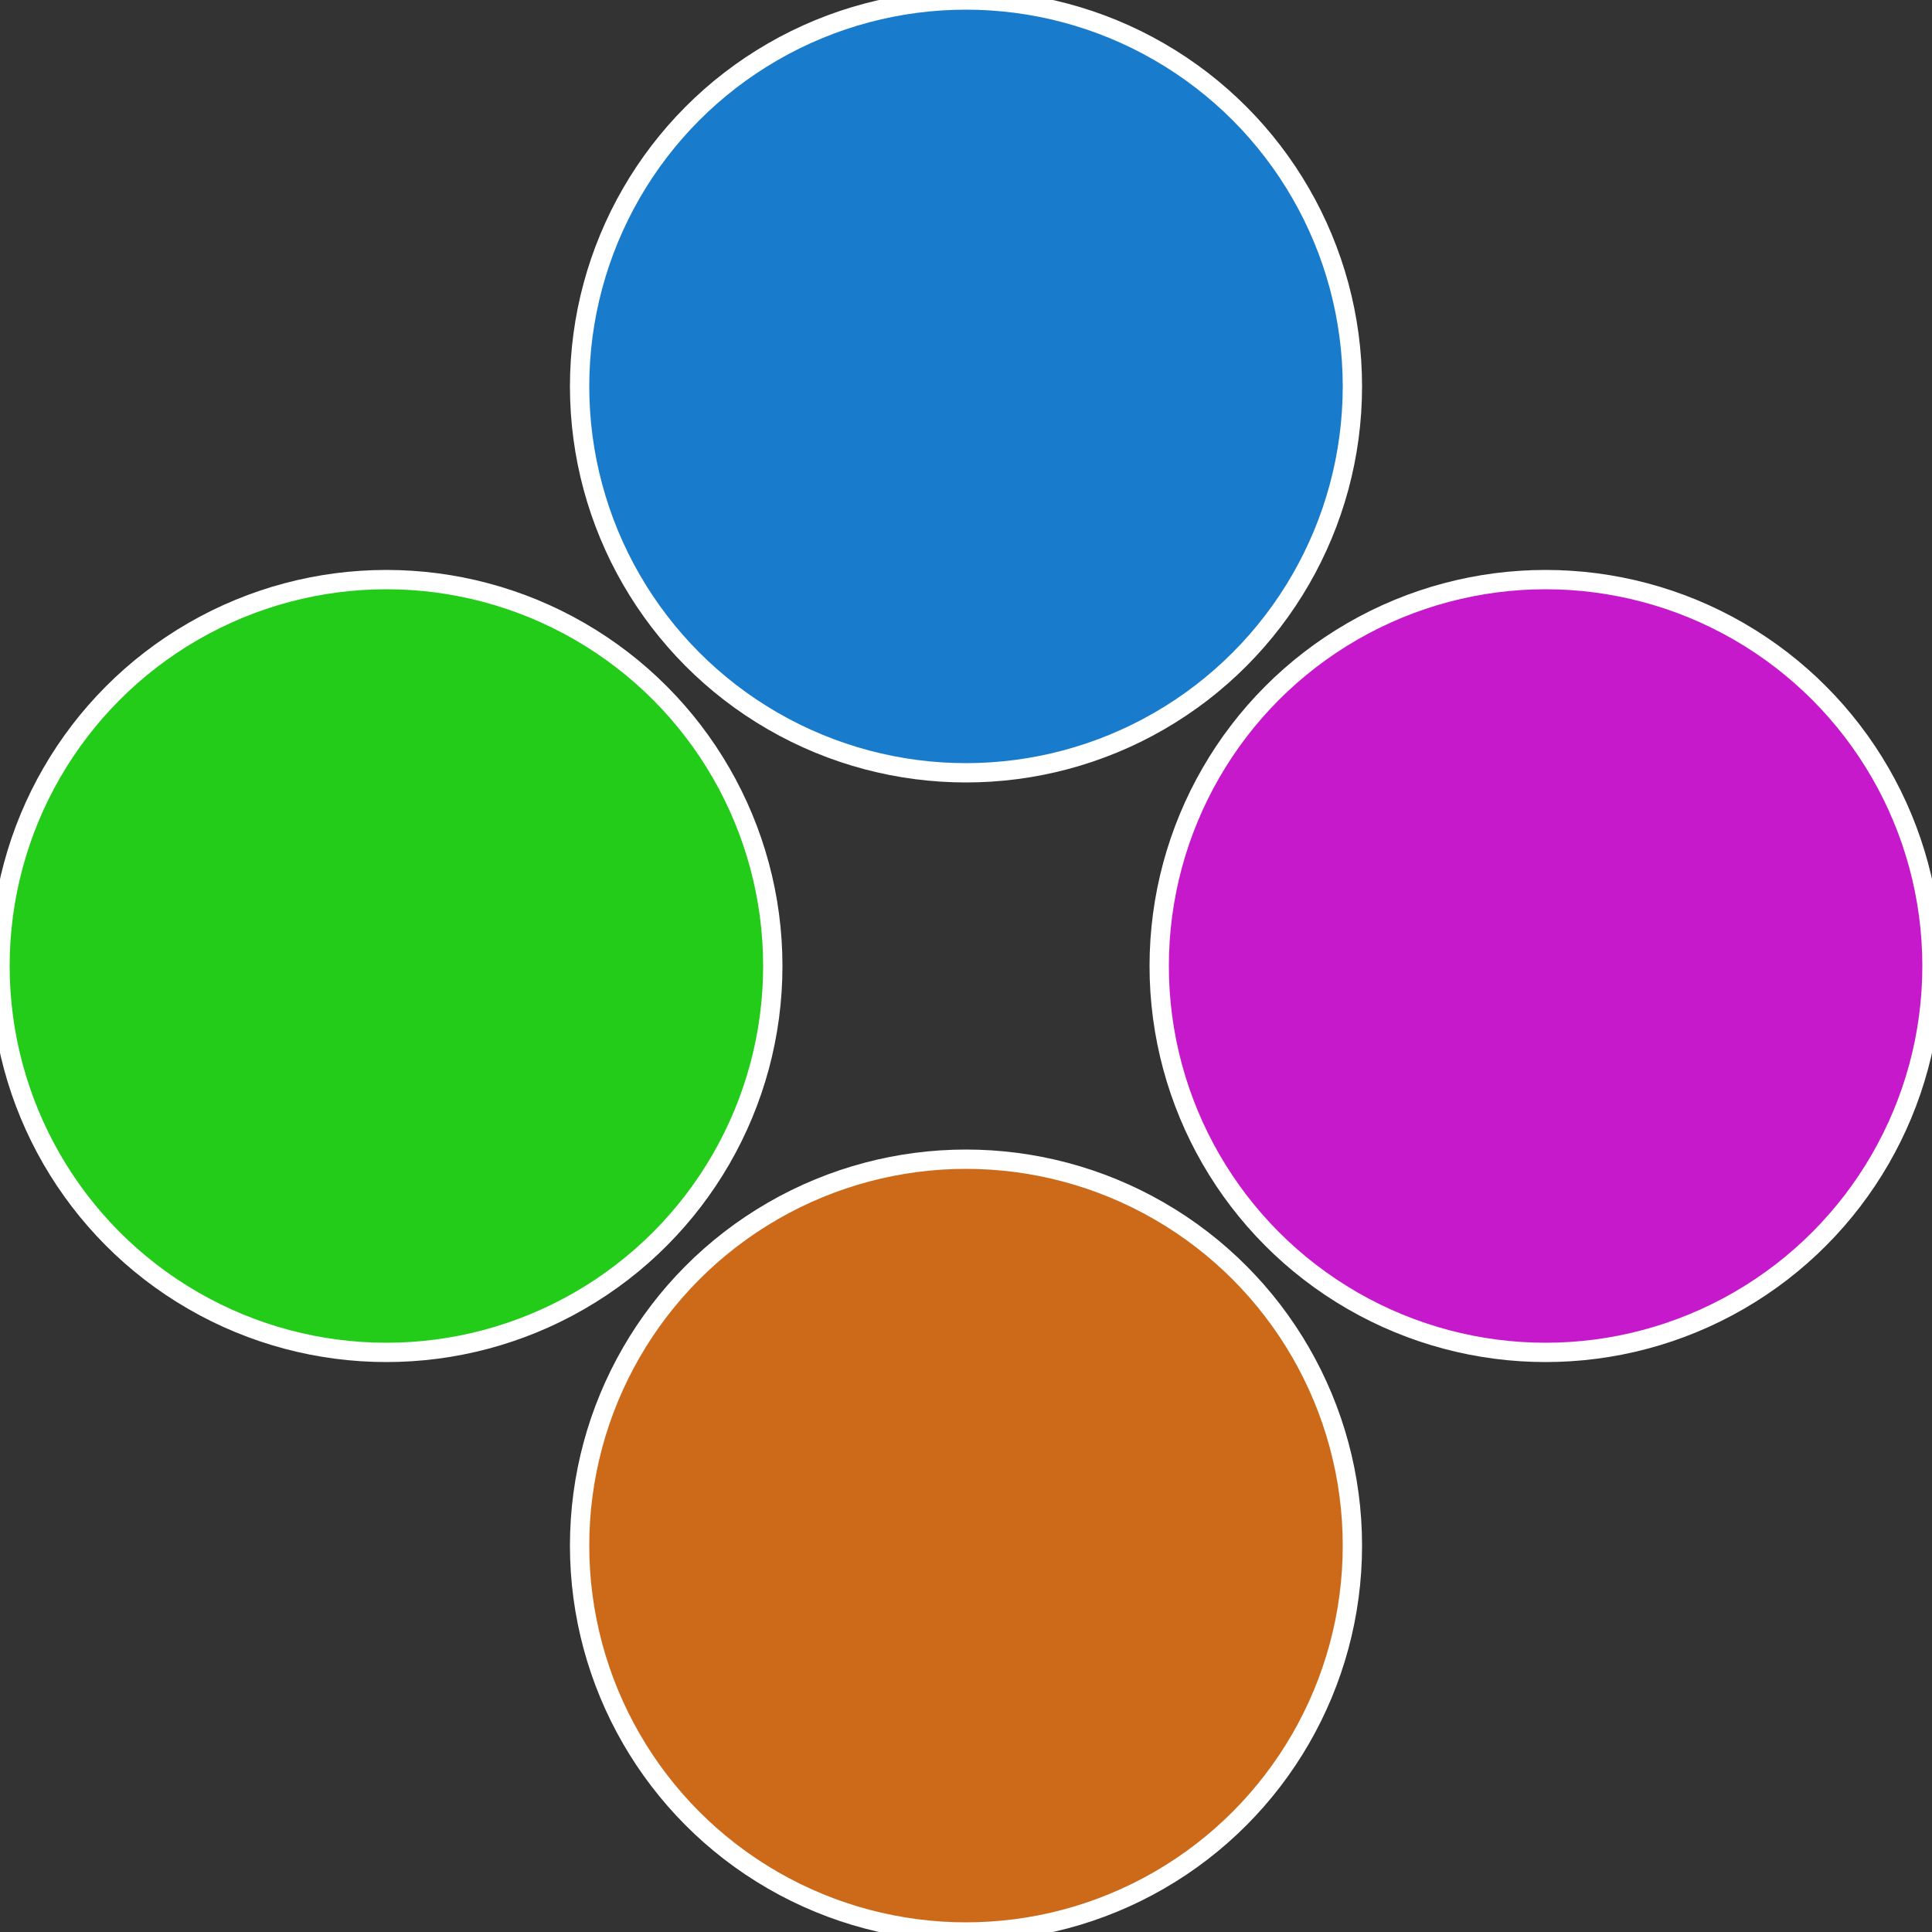
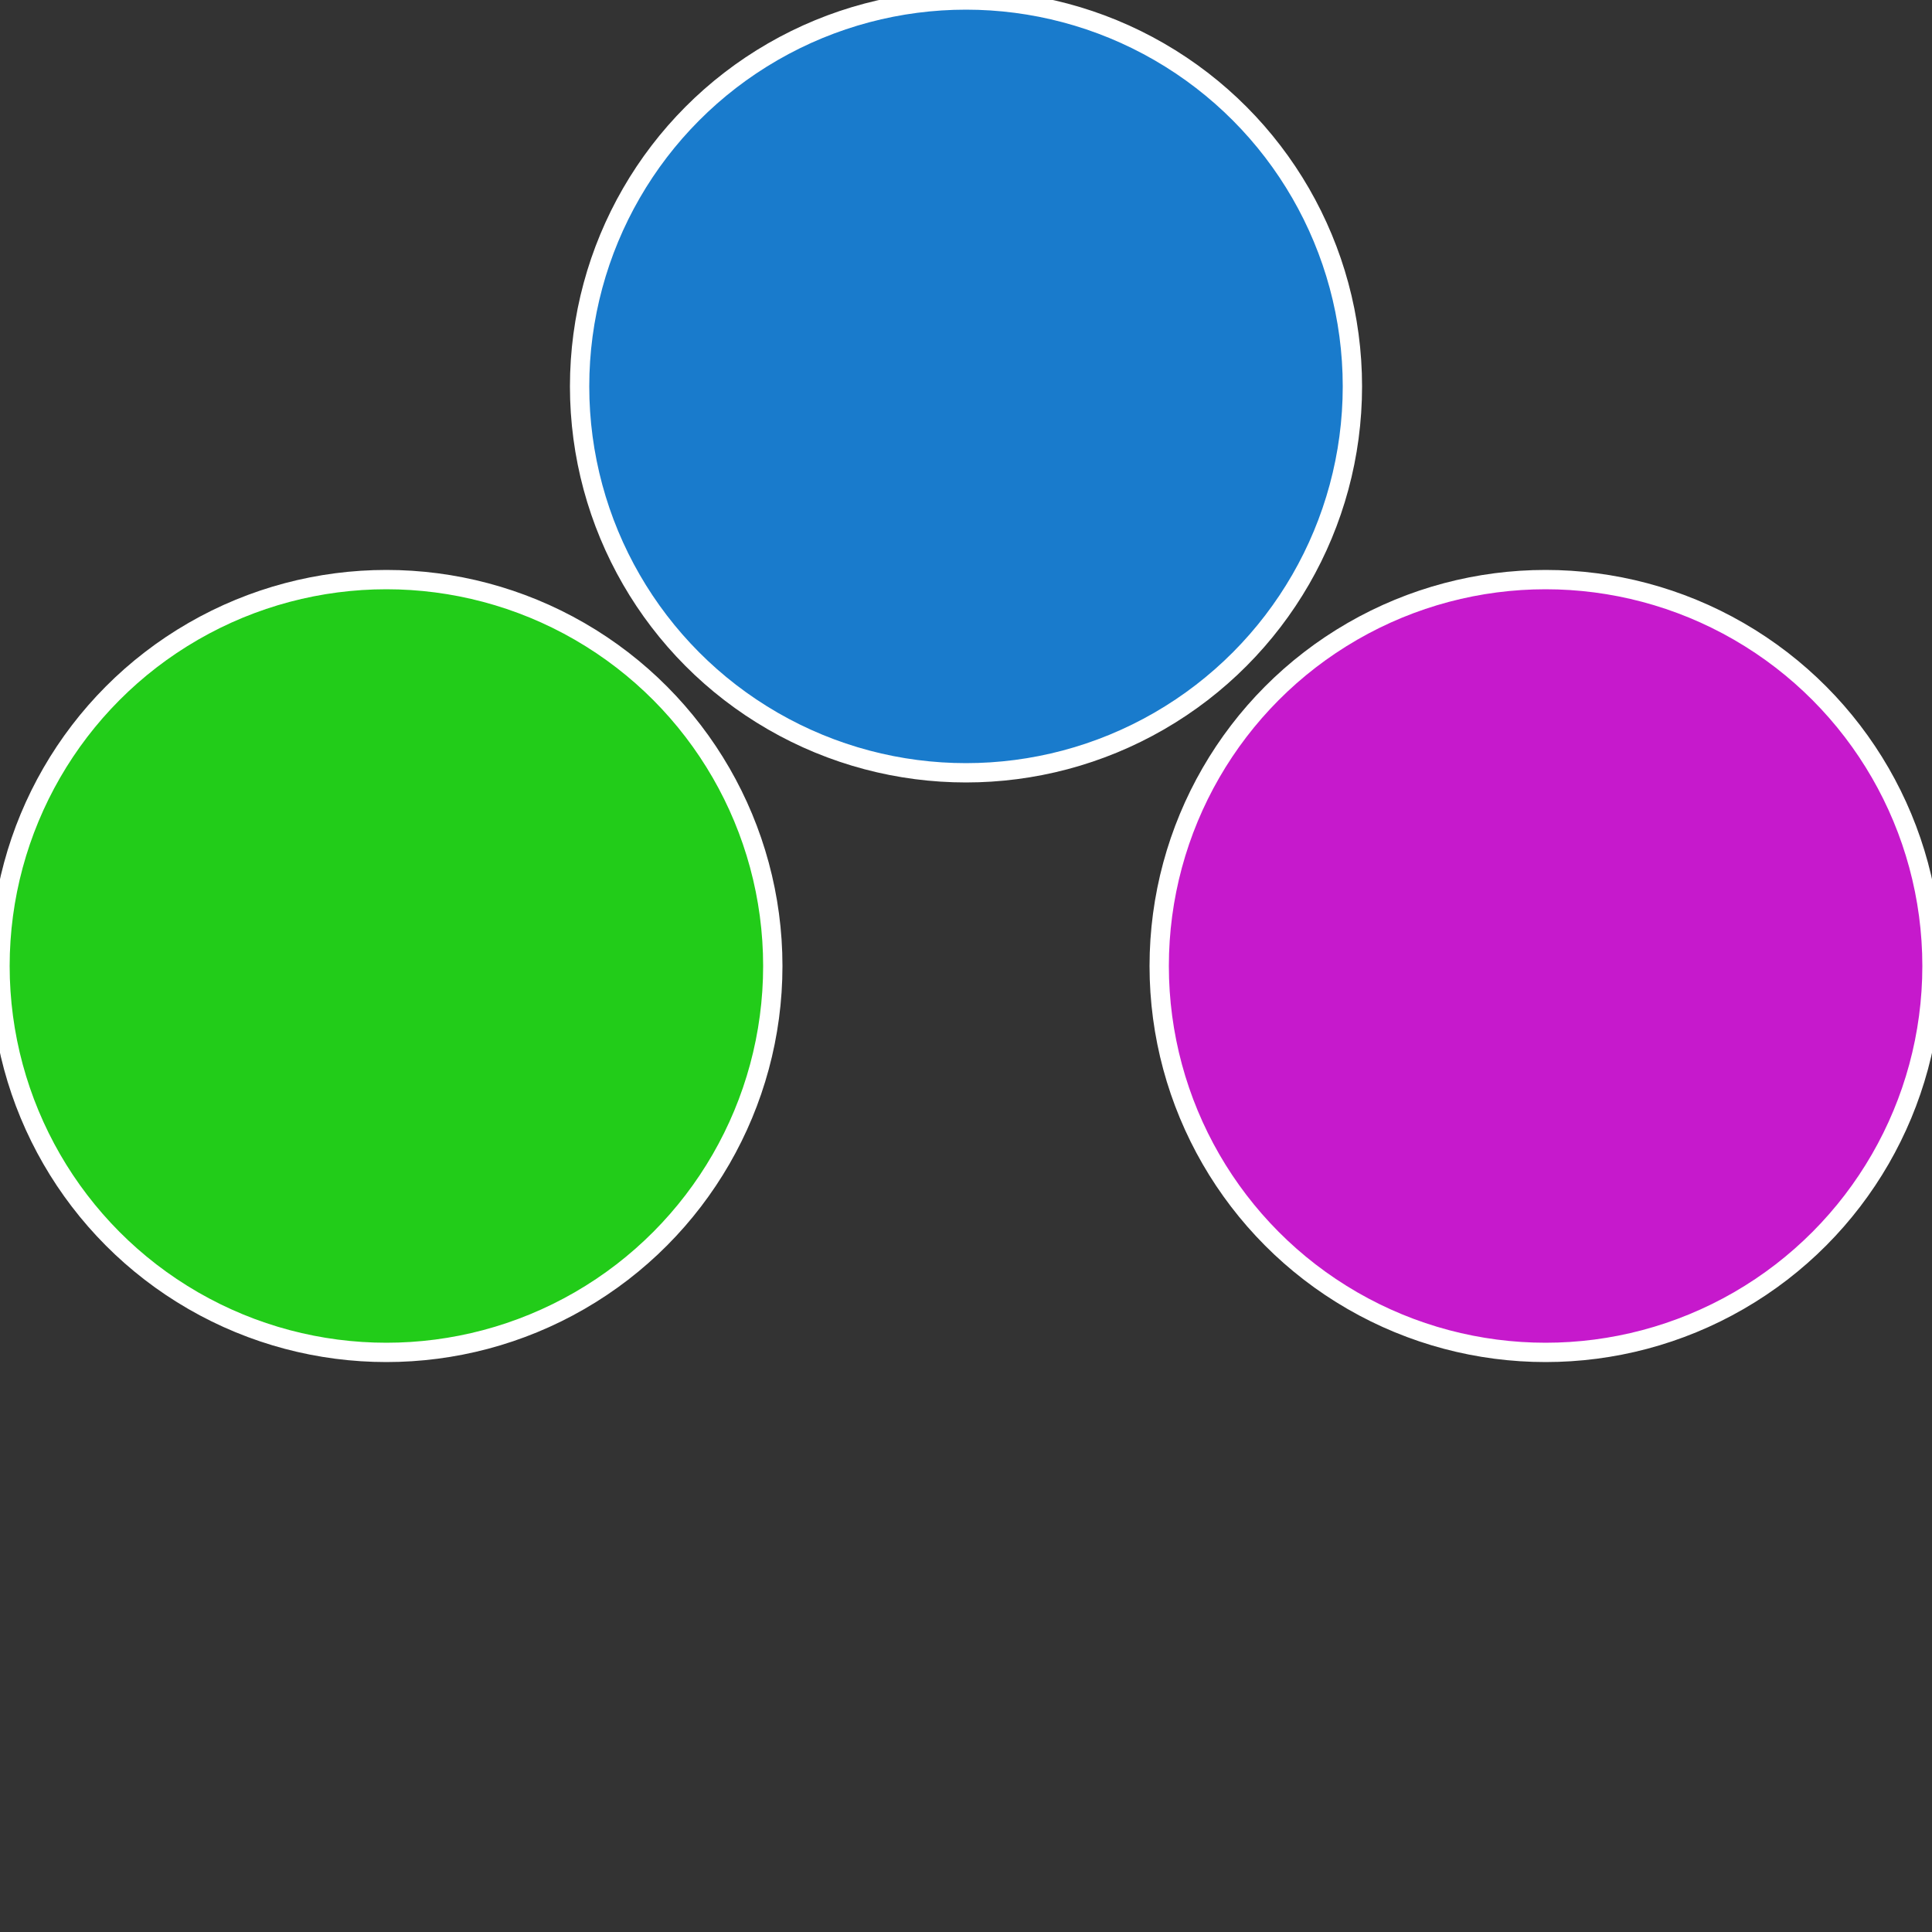
<svg xmlns="http://www.w3.org/2000/svg" width="500" height="500" viewBox="-1 -1 2 2">
  <rect x="-1" y="-1" width="2" height="2" fill="#333333" stroke="none" />
  <circle cx="0.6" cy="0" r="0.4" fill="#c619cc" stroke="#fff" stroke-width="1%" />
-   <circle cx="3.6739403974421E-17" cy="0.6" r="0.4" fill="#cc6a19" stroke="#fff" stroke-width="1%" />
  <circle cx="-0.6" cy="7.3478807948841E-17" r="0.4" fill="#22cc19" stroke="#fff" stroke-width="1%" />
  <circle cx="-1.1021821192326E-16" cy="-0.6" r="0.4" fill="#197bcc" stroke="#fff" stroke-width="1%" />
</svg>